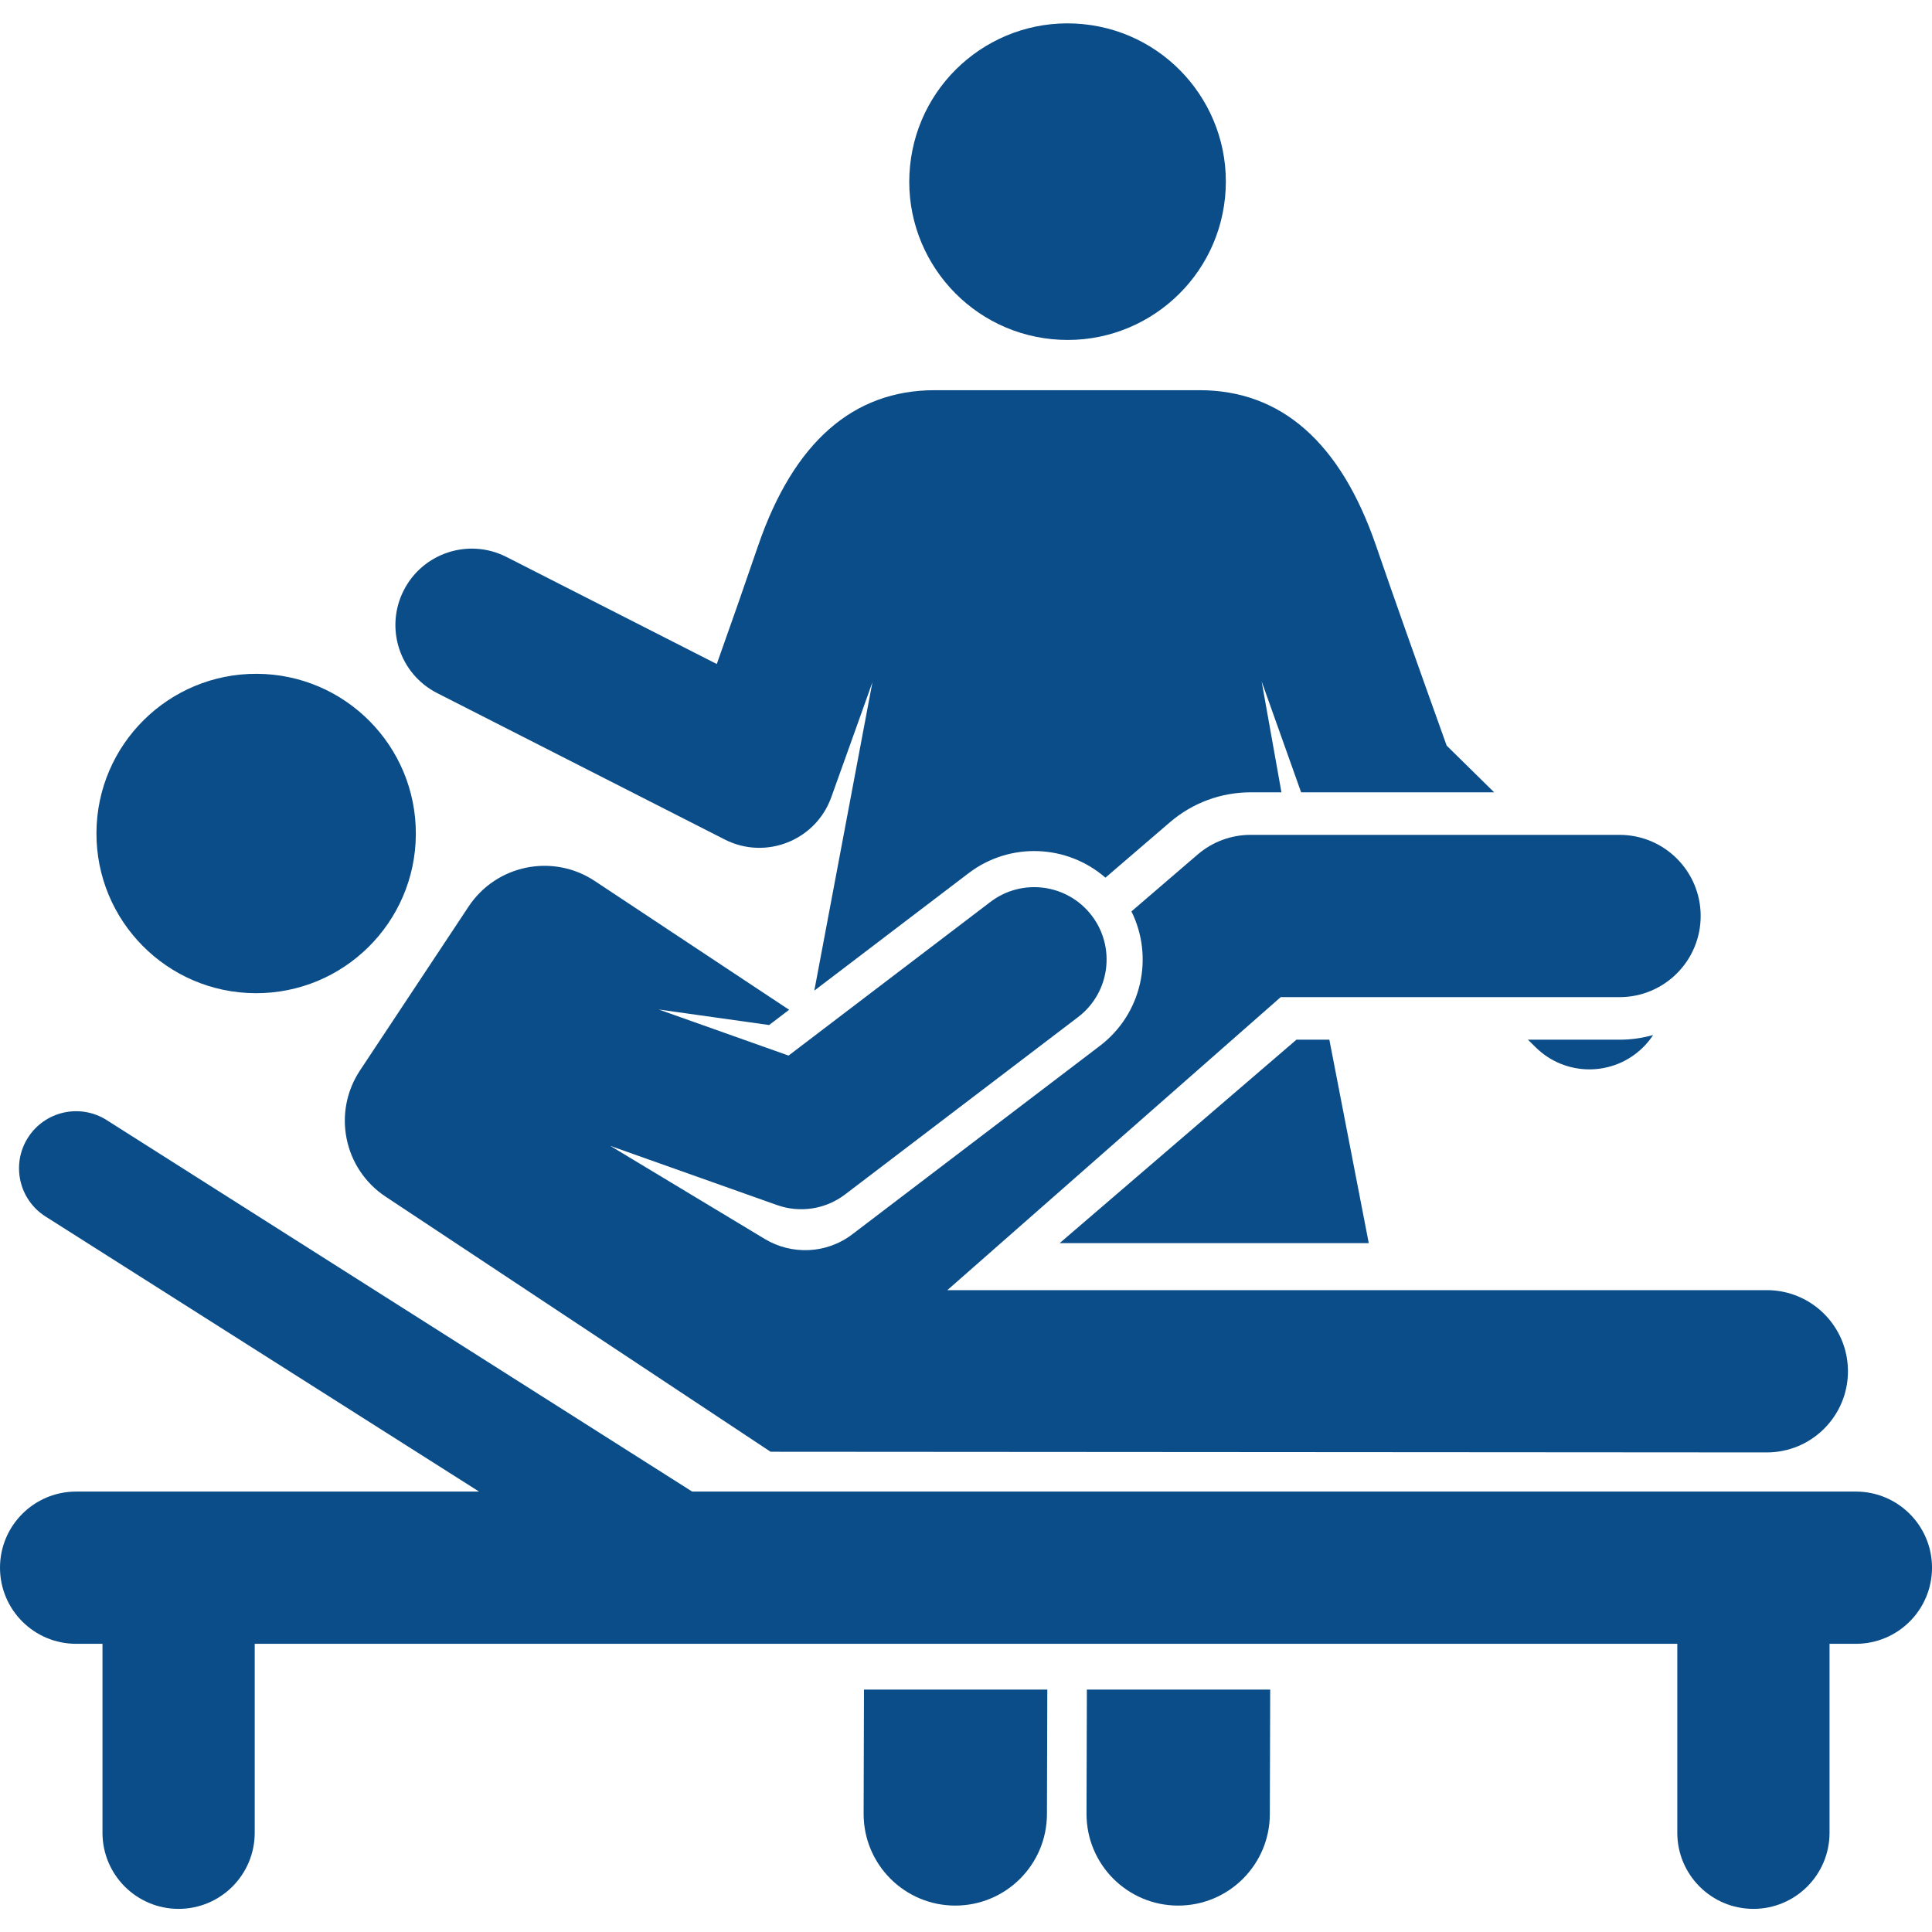
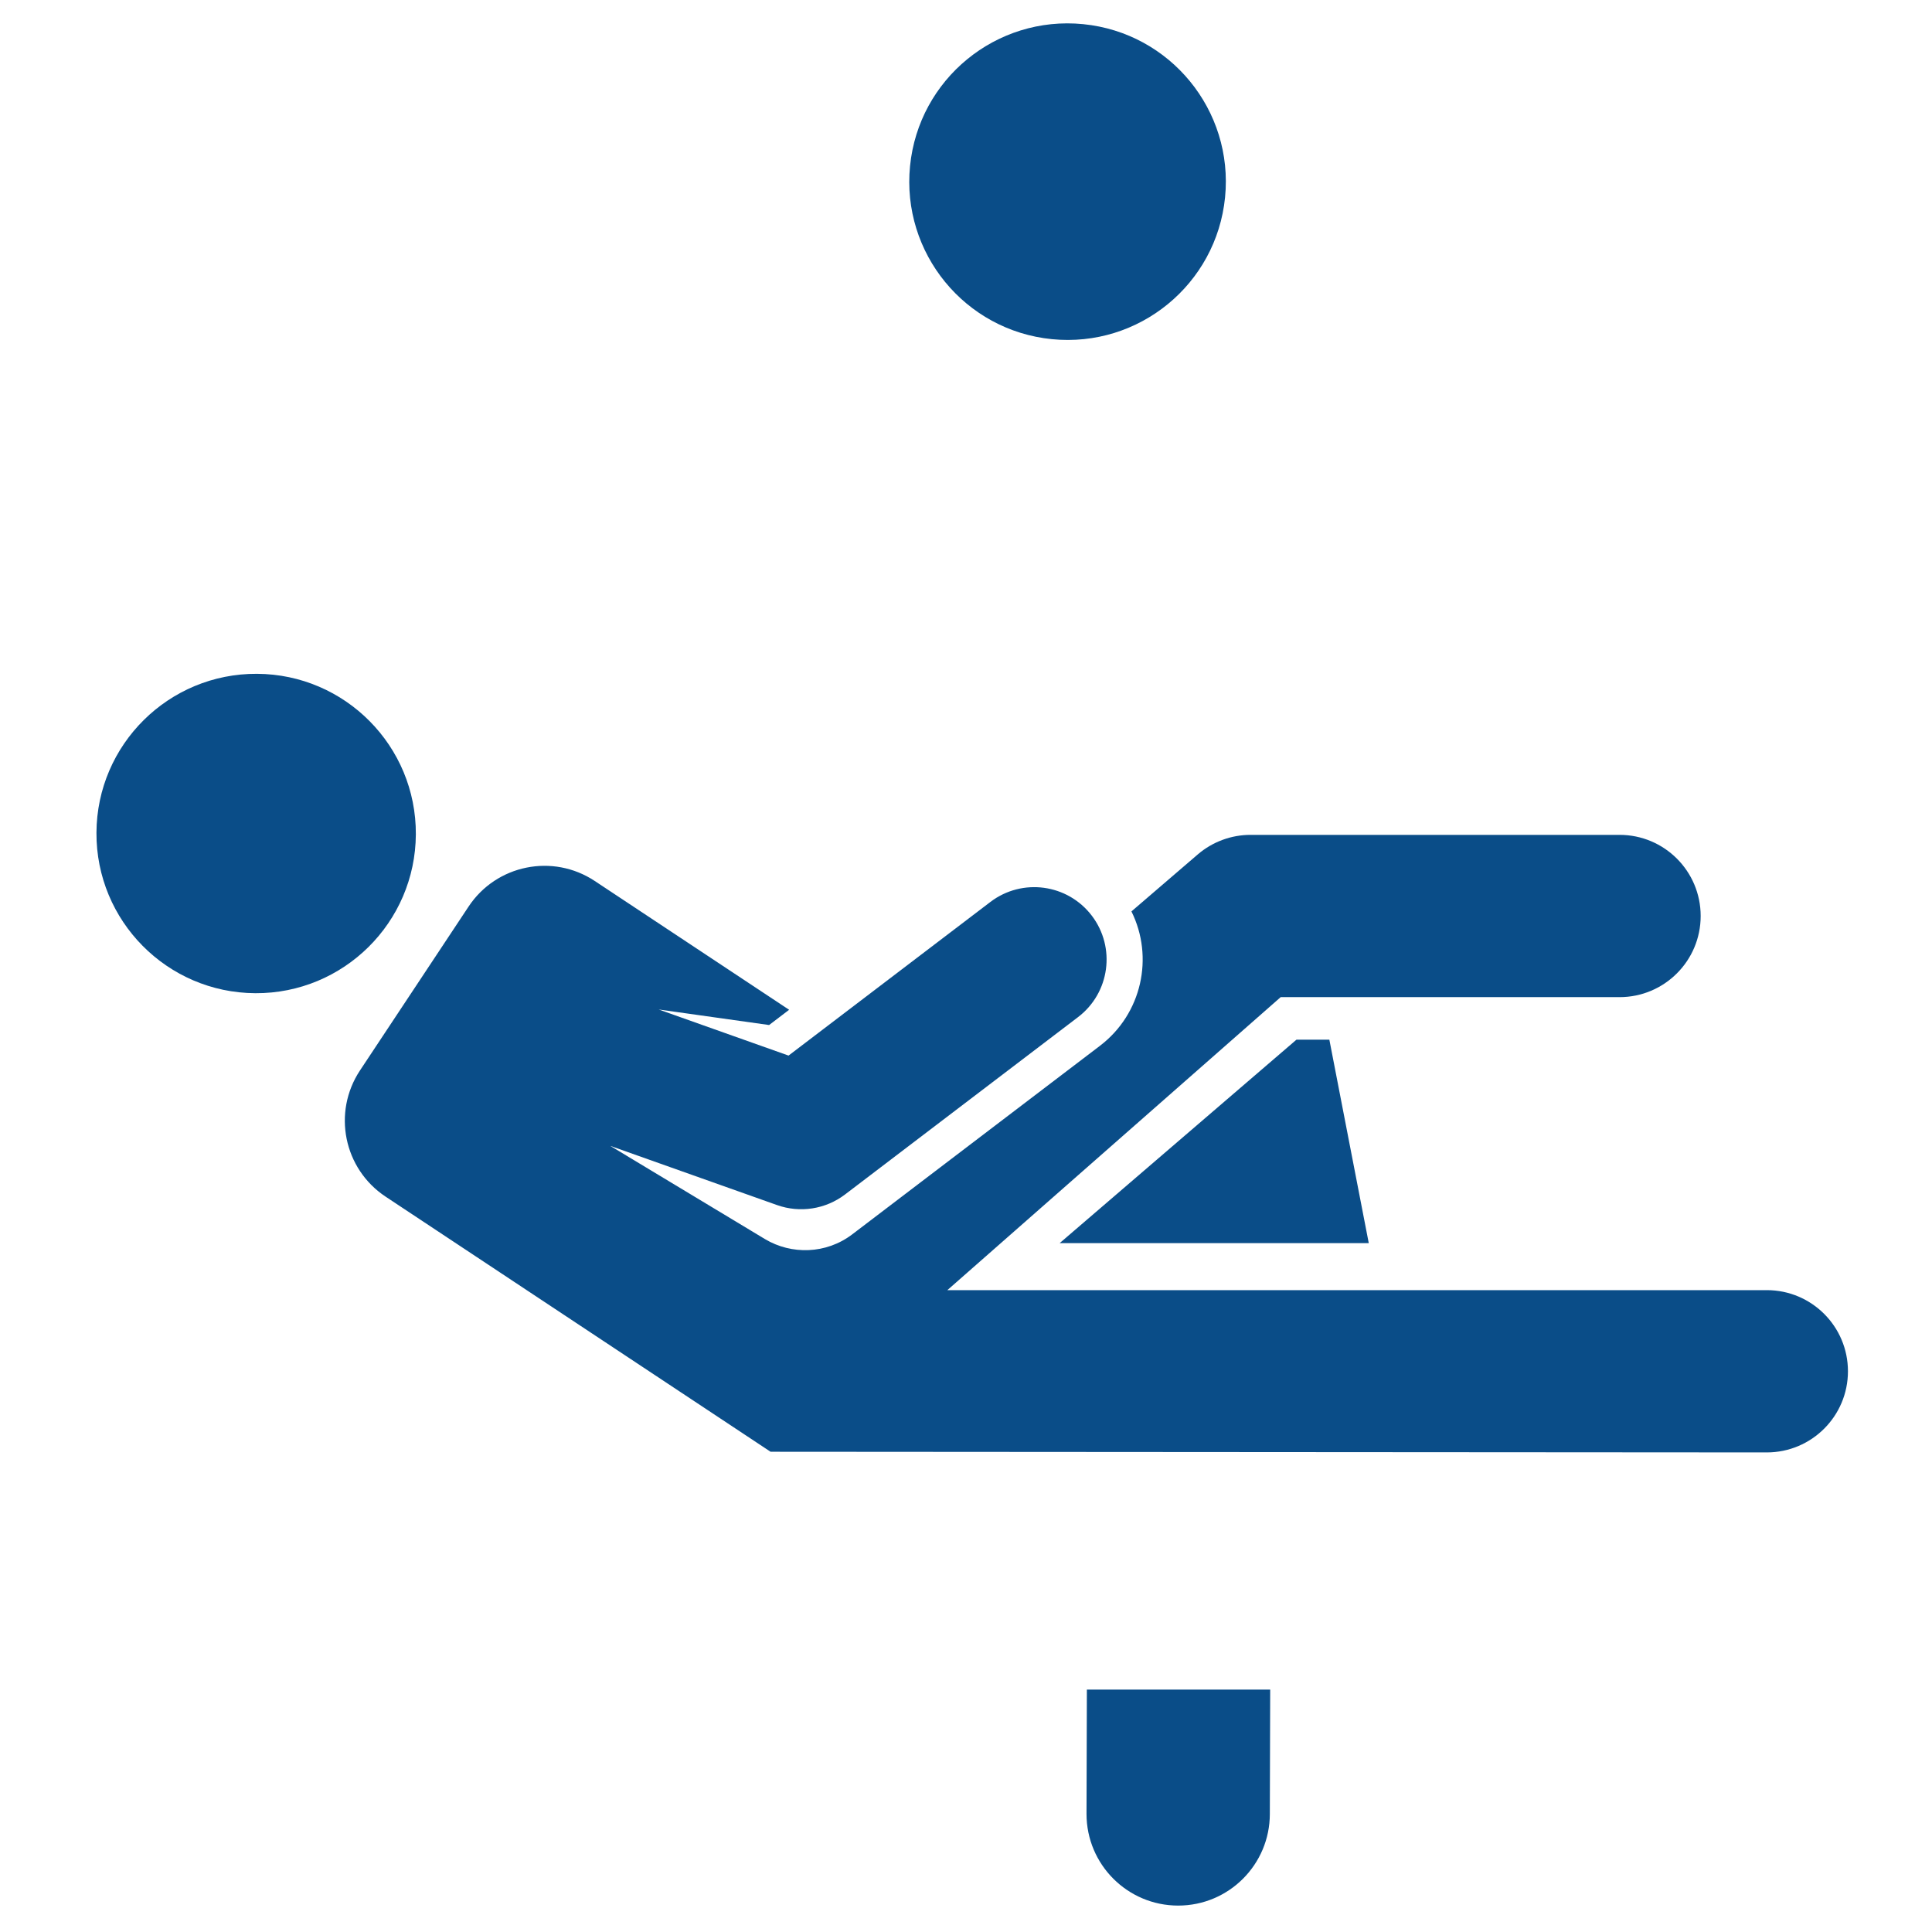
<svg xmlns="http://www.w3.org/2000/svg" id="Layer_1" enable-background="new 0 0 510.733 510.733" height="300" viewBox="0 0 510.733 510.733" width="300" version="1.1">
  <g width="100%" height="100%" transform="matrix(1,0,0,1,0,0)">
    <g>
-       <path d="m228.304 479.52c0 13.382 10.848 24.23 24.23 24.23s24.23-10.848 24.23-24.23l.095-32.873h-48.46z" fill="#0a4d88" fill-opacity="1" data-original-color="#000000ff" stroke="none" stroke-opacity="1" />
      <path d="m287.225 479.52c0 13.382 10.848 24.23 24.23 24.23s24.23-10.848 24.23-24.23l.095-32.873h-48.46z" fill="#0a4d88" fill-opacity="1" data-original-color="#000000ff" stroke="none" stroke-opacity="1" />
      <ellipse cx="282.09" cy="47.963" rx="41.847" ry="41.847" transform="matrix(.099 -.995 .995 .099 206.563 323.954)" fill="#0a4d88" fill-opacity="1" data-original-color="#000000ff" stroke="none" stroke-opacity="1" />
      <path d="m280.131 328.624h81.707l-10.416-53.777h-8.702z" fill="#0a4d88" fill-opacity="1" data-original-color="#000000ff" stroke="none" stroke-opacity="1" />
-       <path d="m292.225 232.017 17.069-14.666c5.93-5.095 13.49-7.897 21.308-7.897h8.154l-5.236-29.32 10.439 29.32h51.034l-12.561-12.346c-8.117-22.641-14.395-40.415-18.678-52.877-9.368-27.26-25.076-41.083-46.687-41.083h-69.957c-21.611 0-37.319 13.822-46.687 41.083-4.073 11.852-6.972 20.172-10.939 31.307l-55.602-28.306c-9.937-5.059-22.095-1.105-27.154 8.834-5.059 9.938-1.104 22.095 8.833 27.154l76.028 38.705c10.832 5.515 24.043.266 28.156-11.149 4.746-13.173 10.891-30.459 10.891-30.459l-15.365 81.553 40.767-31.031c11.014-8.384 26.146-7.575 36.187 1.178z" fill="#0a4d88" fill-opacity="1" data-original-color="#000000ff" stroke="none" stroke-opacity="1" />
-       <path d="m403.916 274.847 2.091 2.055c3.932 3.865 9.044 5.791 14.153 5.791 5.225 0 10.449-2.017 14.401-6.038.933-.949 1.745-1.97 2.452-3.04-2.826.796-5.803 1.232-8.884 1.232z" fill="#0a4d88" fill-opacity="1" data-original-color="#000000ff" stroke="none" stroke-opacity="1" />
      <ellipse cx="67.694" cy="220.284" rx="42.216" ry="42.216" transform="matrix(.005 -1 1 .005 -152.908 286.934)" fill="#0a4d88" fill-opacity="1" data-original-color="#000000ff" stroke="none" stroke-opacity="1" />
      <path d="m467.064 383.954c11.846 0 21.45-9.604 21.45-21.45s-9.603-21.45-21.45-21.45h-216.627l88.115-77.455h89.578c11.846 0 21.45-9.604 21.45-21.45s-9.603-21.45-21.45-21.45h-97.527c-5.129 0-10.088 1.838-13.979 5.181l-17.523 15.056c5.988 12.069 2.787 27.068-8.331 35.531-19.685 14.984-45.862 34.91-65.475 49.838-6.892 5.246-16.072 5.444-23.075 1.251l-40.892-24.64 44.083 15.648c6.071 2.155 12.837 1.113 17.986-2.806l61.593-46.884c8.407-6.399 10.035-18.402 3.636-26.809s-18.403-10.035-26.809-3.635l-53.359 40.616-34.331-12.186 29.189 4.109 5.293-4.029-51.382-34.049c-11.08-7.343-26.015-4.313-33.358 6.768l-28.705 43.317c-7.342 11.08-4.312 26.015 6.768 33.358l101.773 67.441z" fill="#0a4d88" fill-opacity="1" data-original-color="#000000ff" stroke="none" stroke-opacity="1" />
-       <path d="m490.613 394.306h-307.634l-154.774-98.2c-7.038-4.465-16.362-2.38-20.827 4.658-4.465 7.037-2.38 16.362 4.658 20.827l114.607 72.715h-106.522c-11.113 0-20.121 9.008-20.121 20.121s9.008 20.121 20.121 20.121h6.97v49.95c0 11.112 9.008 20.121 20.121 20.121s20.121-9.008 20.121-20.121v-49.95h376.068v49.95c0 11.112 9.008 20.121 20.121 20.121s20.121-9.008 20.121-20.121v-49.95h6.97c11.113 0 20.121-9.008 20.121-20.121s-9.009-20.121-20.121-20.121z" fill="#0a4d88" fill-opacity="1" data-original-color="#000000ff" stroke="none" stroke-opacity="1" />
    </g>
  </g>
</svg>